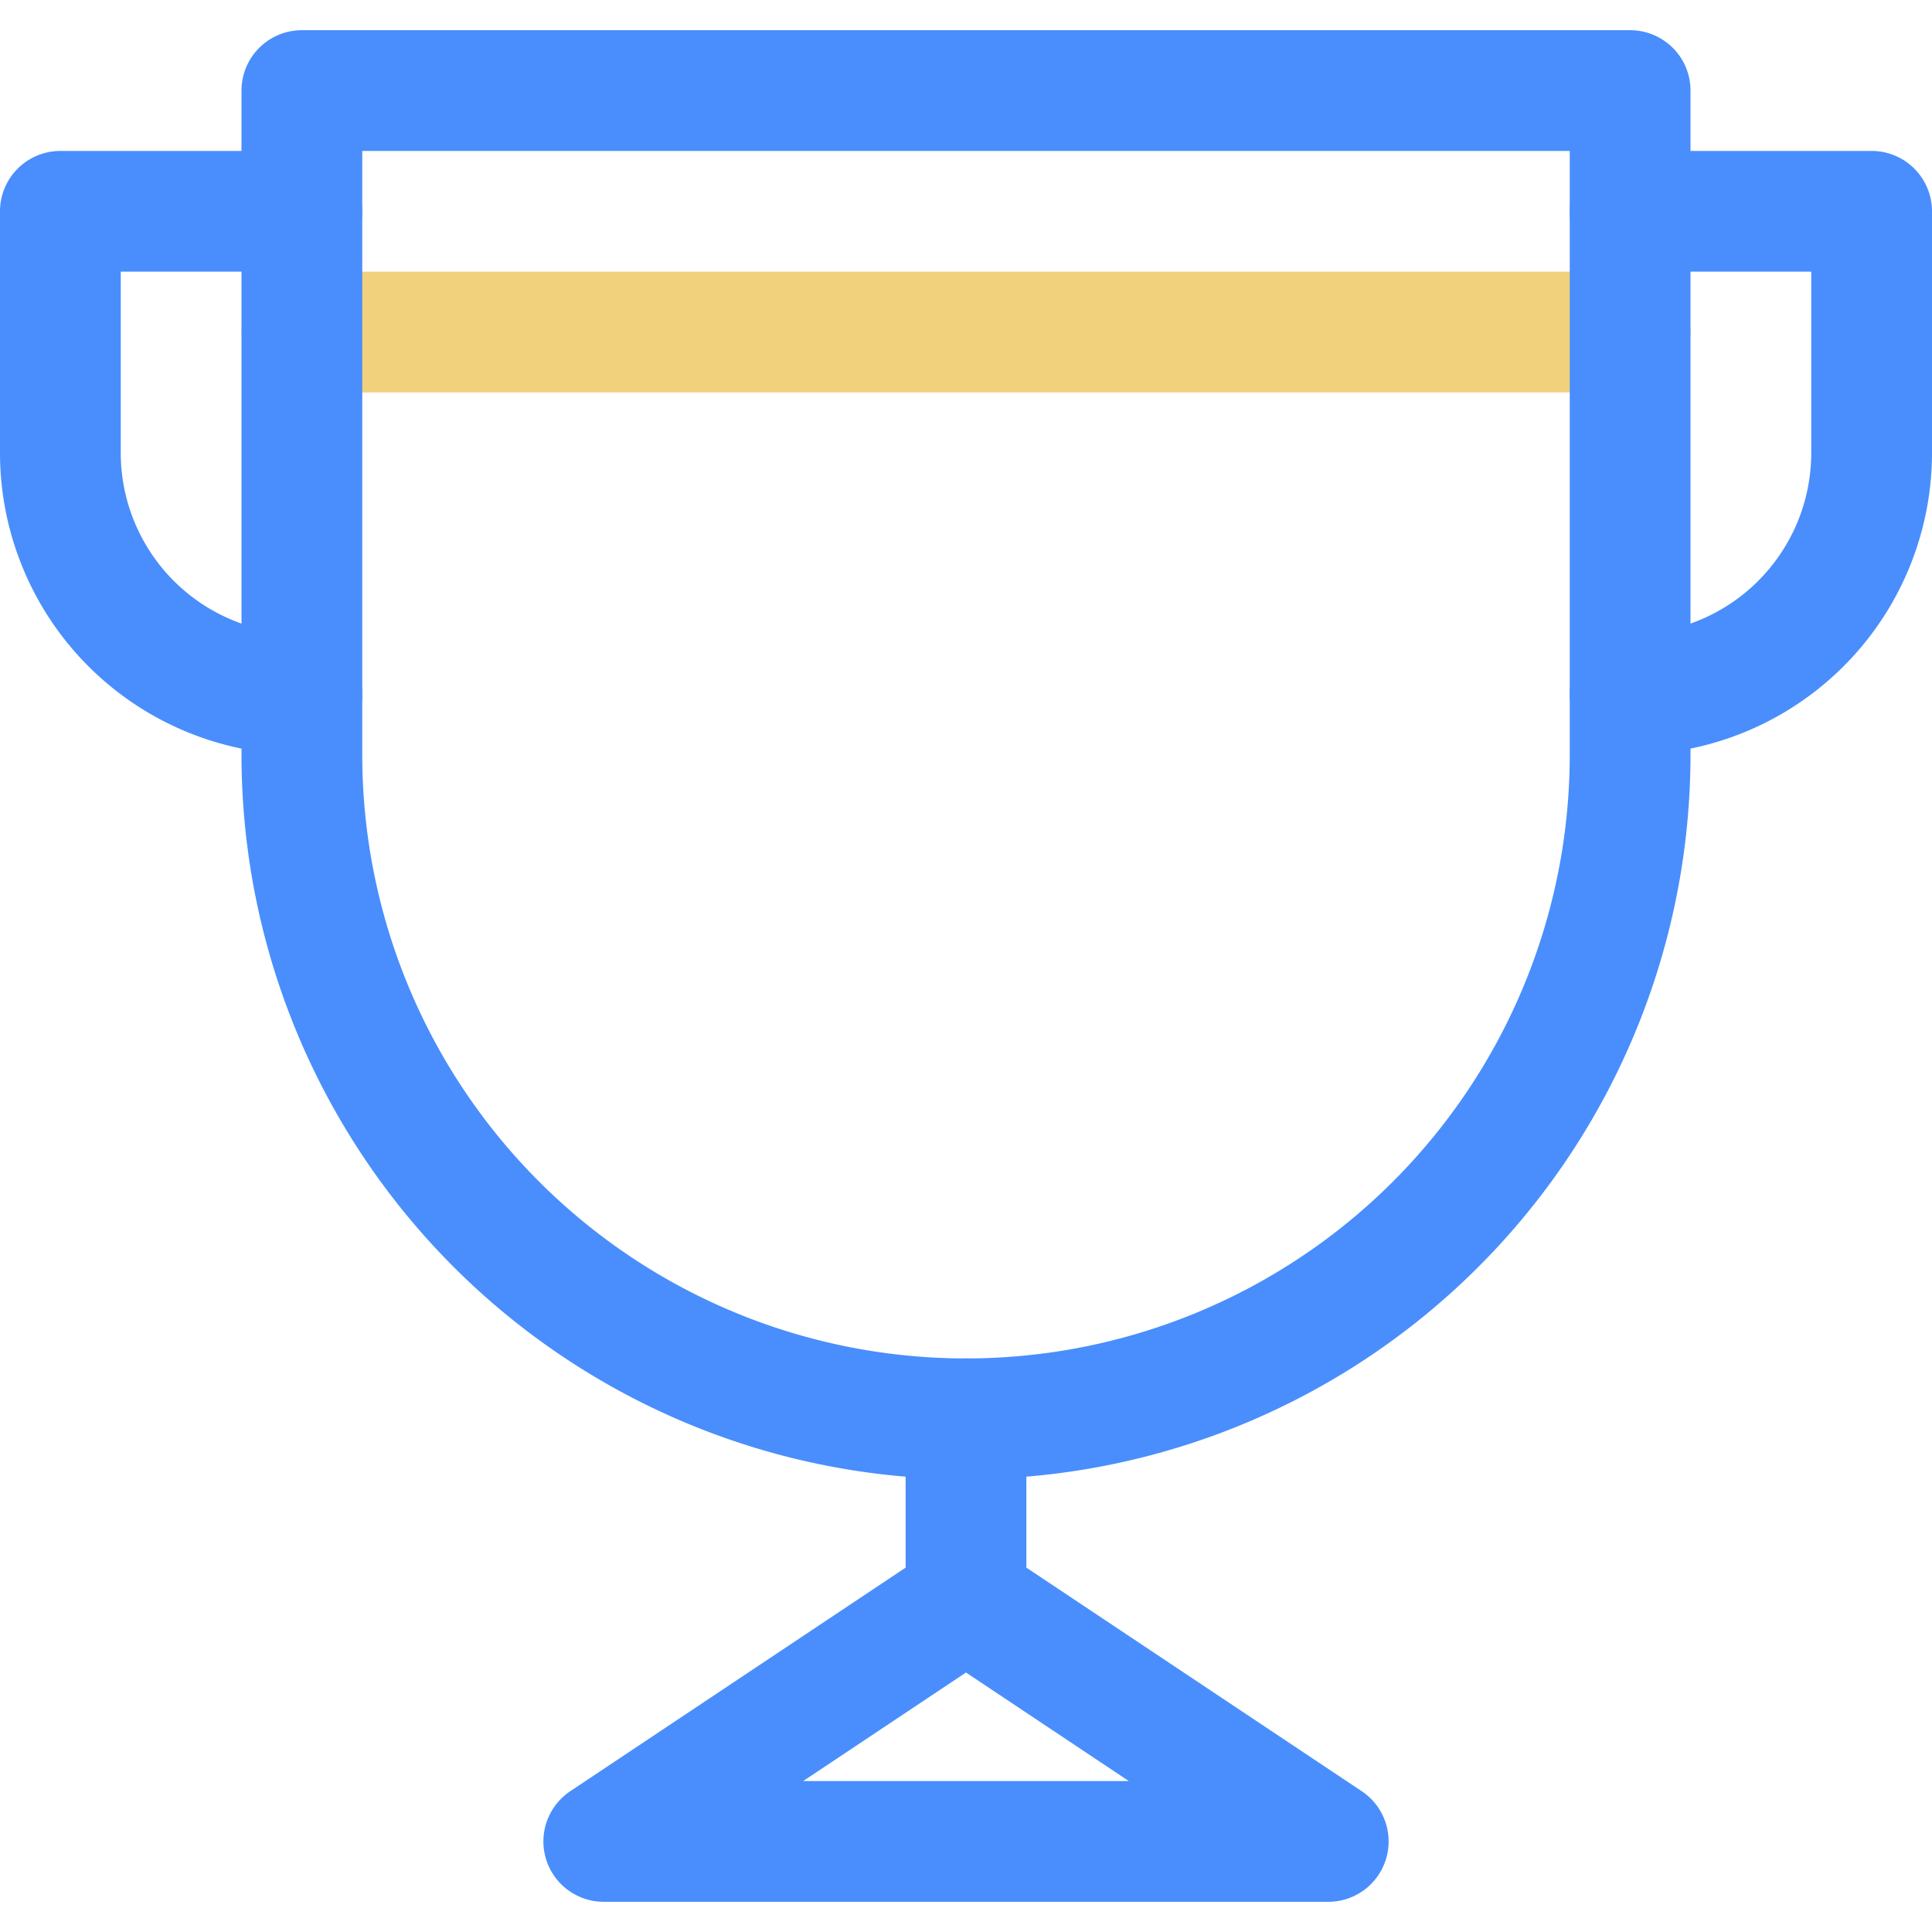
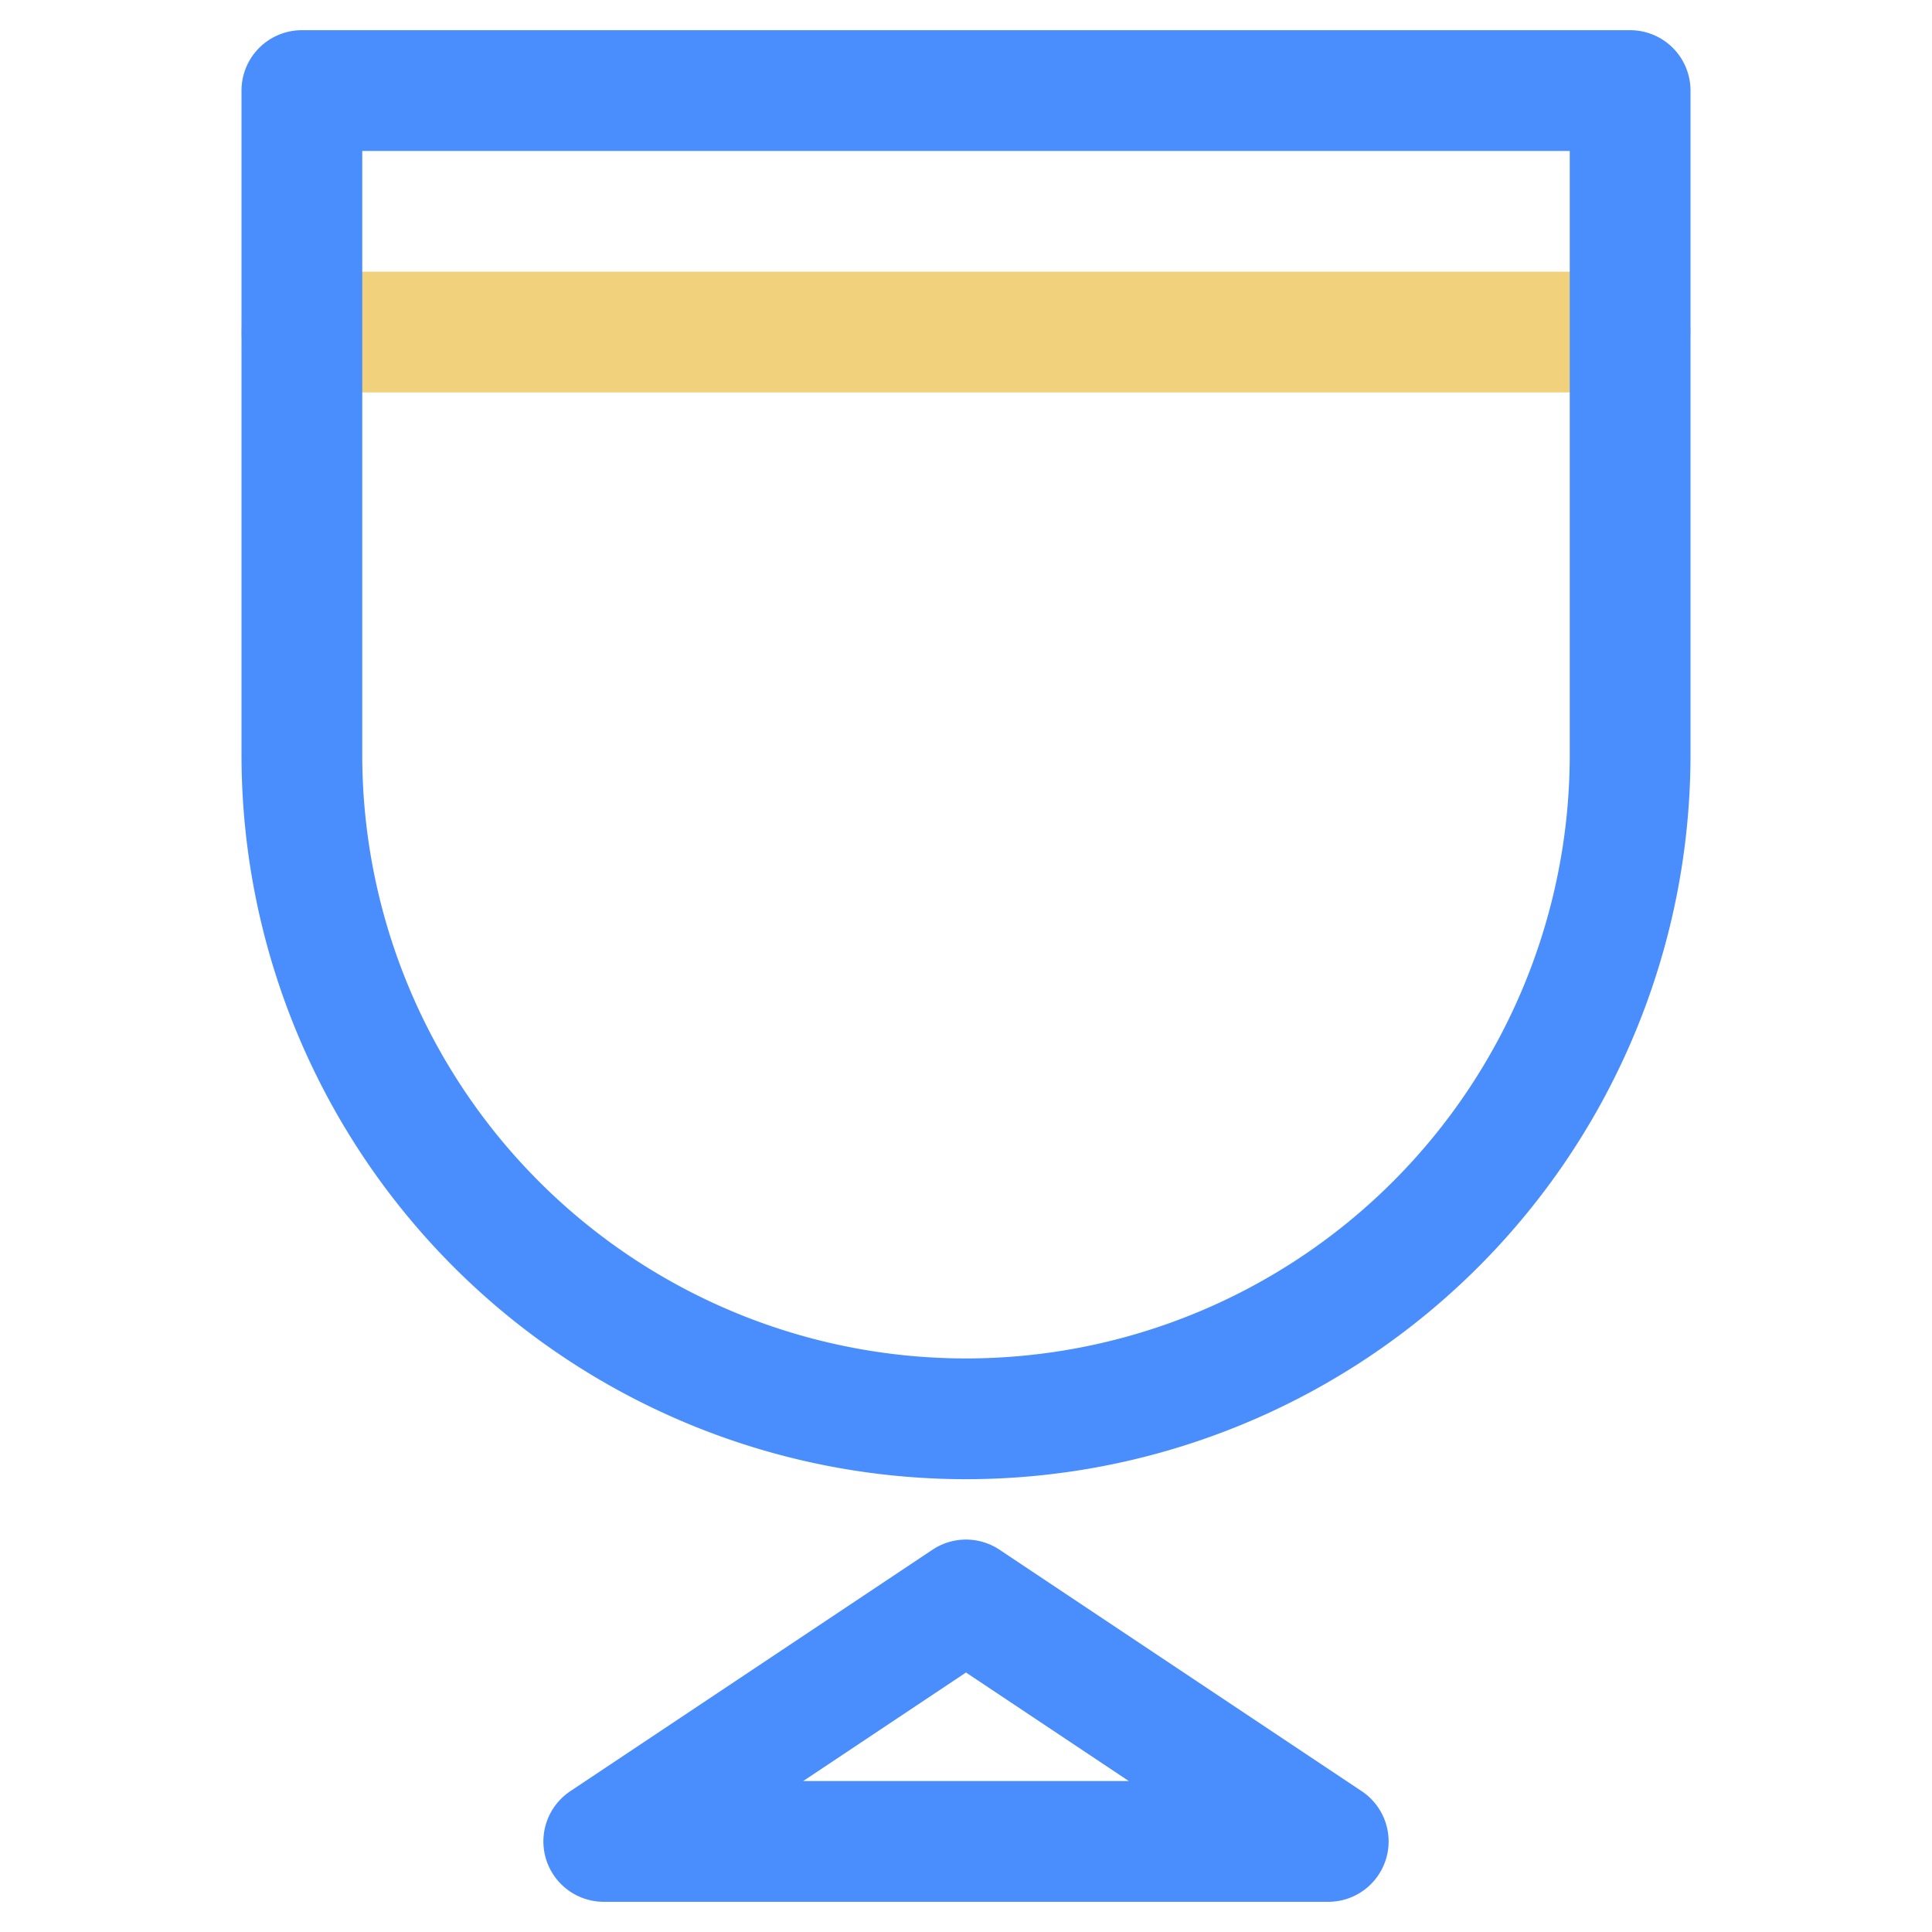
<svg xmlns="http://www.w3.org/2000/svg" width="800px" height="800px" viewBox="0 -0.5 32 32">
  <g id="cup" transform="translate(-186 -125)">
    <line id="Line_38" data-name="Line 38" x1="22" transform="translate(191 130)" fill="none" stroke="#f1d17c" stroke-linecap="round" stroke-linejoin="round" stroke-width="2" />
-     <path id="Path_69" data-name="Path 69" d="M191,136a4,4,0,0,1-4-4v-4h4" fill="none" stroke="#498efc" stroke-linecap="round" stroke-linejoin="round" stroke-width="2" />
-     <path id="Path_70" data-name="Path 70" d="M213,136a4,4,0,0,0,4-4v-4h-4" fill="none" stroke="#498efc" stroke-linecap="round" stroke-linejoin="round" stroke-width="2" />
    <path id="Path_71" data-name="Path 71" d="M213,126H191v11a11,11,0,0,0,22,0Z" fill="none" stroke="#498efc" stroke-linecap="round" stroke-linejoin="round" stroke-width="2" />
-     <line id="Line_39" data-name="Line 39" y2="3" transform="translate(202 148)" fill="none" stroke="#498efc" stroke-linecap="round" stroke-linejoin="round" stroke-width="2" />
    <path id="Path_72" data-name="Path 72" d="M208,155H196l6-4h0Z" fill="none" stroke="#498efc" stroke-linecap="round" stroke-linejoin="round" stroke-width="2" />
  </g>
</svg>